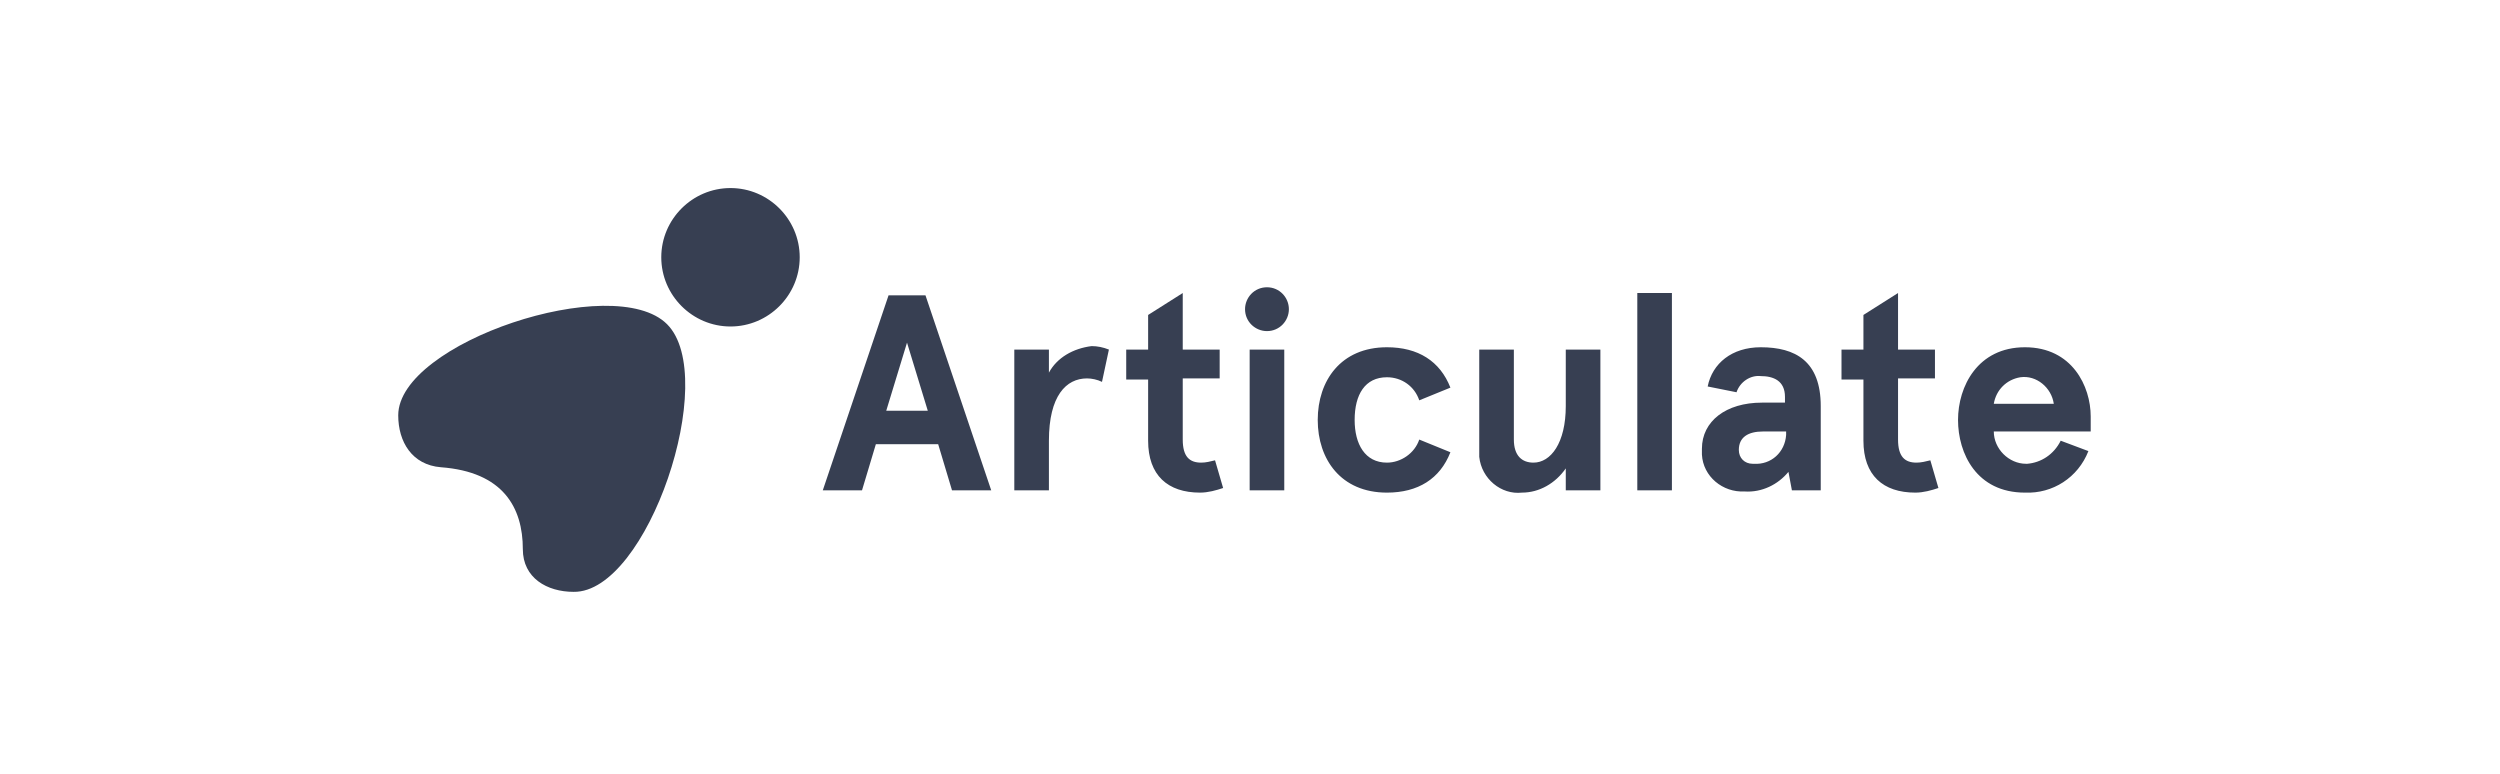
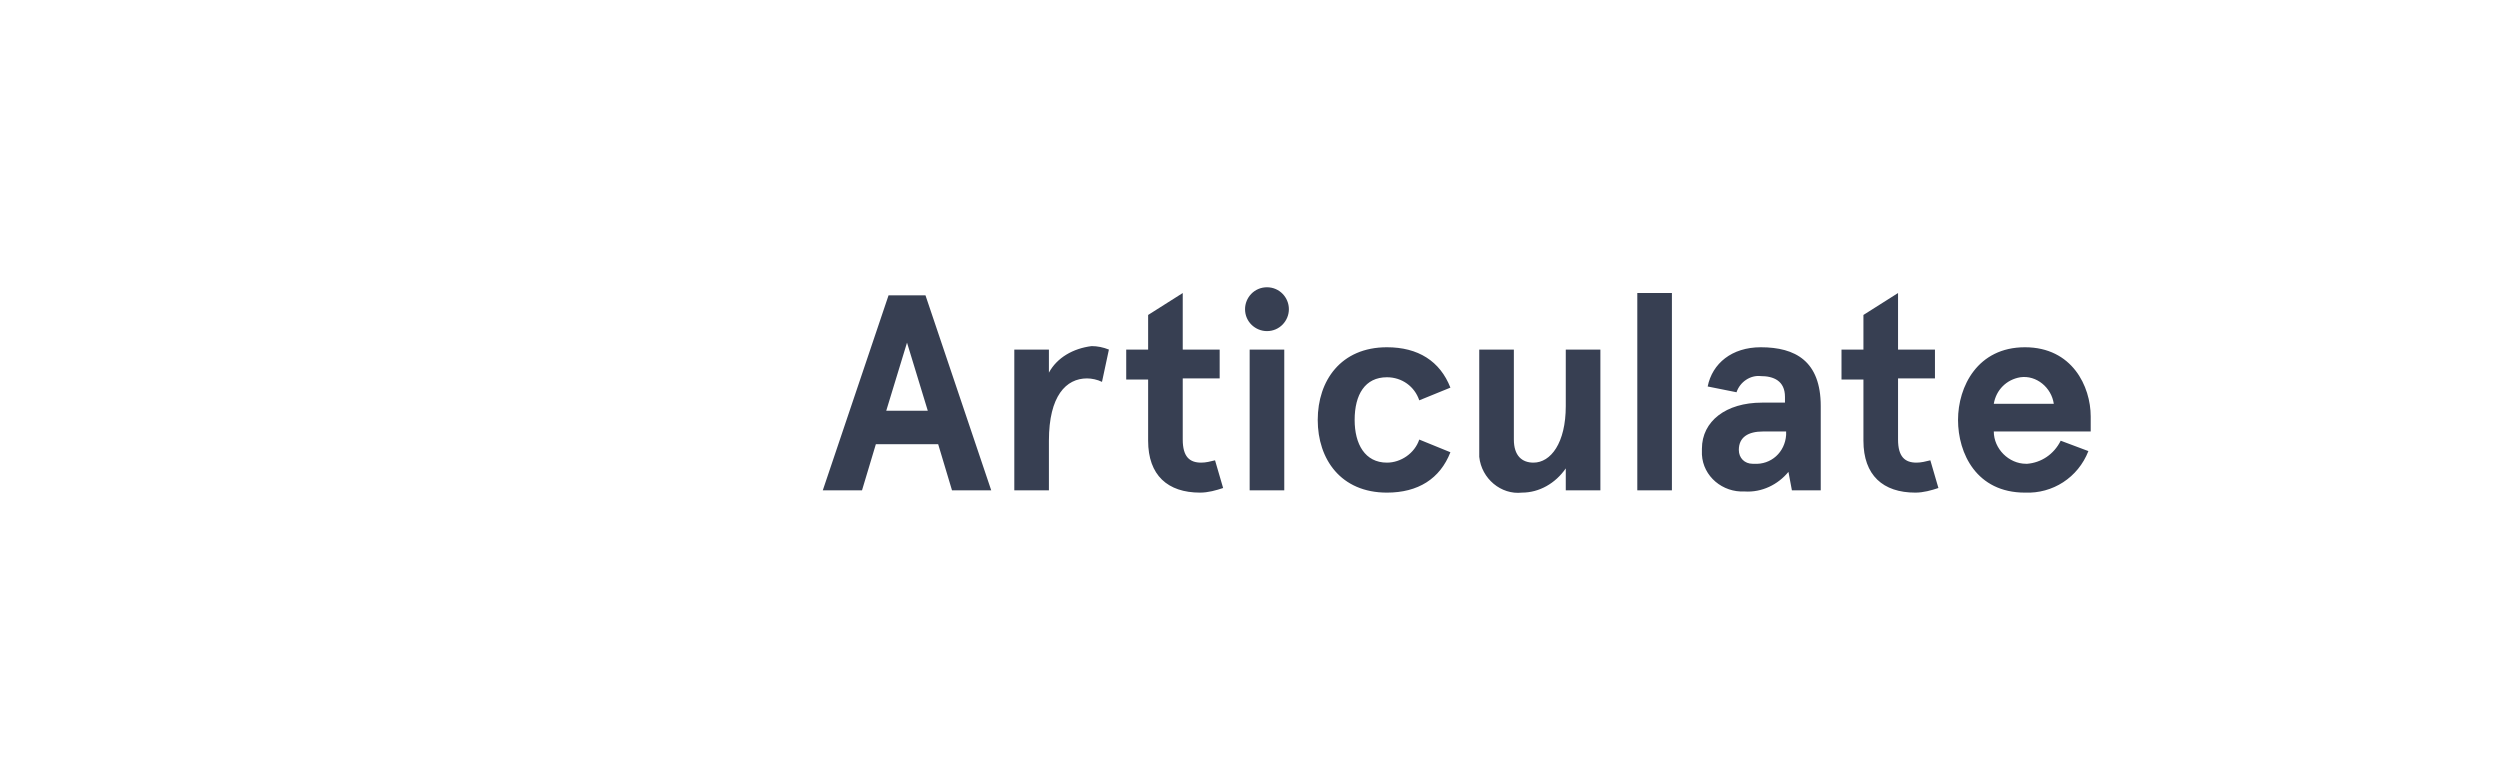
<svg xmlns="http://www.w3.org/2000/svg" width="226" height="70" viewBox="0 0 226 70" fill="none">
-   <path d="M60.301 29.307C65.098 34.104 58.528 53.607 51.853 53.503C49.454 53.503 47.264 52.252 47.264 49.644C47.264 45.89 45.491 42.657 39.859 42.239C37.252 42.031 36 39.945 36 37.546C36 30.976 55.503 24.509 60.301 29.307V29.307ZM66.037 17C62.595 17 59.779 19.816 59.779 23.258C59.779 26.699 62.595 29.515 66.037 29.515C69.478 29.515 72.294 26.699 72.294 23.258C72.294 19.816 69.478 17 66.037 17V17Z" fill="#373F52" />
  <path d="M112.969 31.601H116.098V44.325H112.969V31.601ZM108.589 41.822C107.546 41.822 106.92 41.3 106.92 39.736V34.208H110.258V31.601H106.92V26.49L103.791 28.472V31.601H101.81V34.312H103.791V39.84C103.791 42.969 105.564 44.533 108.485 44.533C109.215 44.533 109.945 44.325 110.571 44.116L109.84 41.613C109.423 41.717 109.006 41.822 108.589 41.822V41.822ZM114.534 25.969C113.386 25.969 112.552 26.907 112.552 27.951C112.552 29.098 113.491 29.932 114.534 29.932C115.681 29.932 116.515 28.993 116.515 27.951C116.515 26.907 115.681 25.969 114.534 25.969ZM83.663 26.699L89.607 44.325H86.061L84.81 40.153H79.178L77.926 44.325H74.38L80.325 26.699H83.663V26.699ZM83.871 37.128L81.994 30.975L80.117 37.128H83.871V37.128ZM94.822 33.687V31.601H91.693V44.325H94.822V39.84C94.822 35.773 96.386 34.208 98.264 34.208C98.681 34.208 99.202 34.312 99.62 34.521L100.245 31.601C99.724 31.392 99.202 31.288 98.681 31.288C97.012 31.497 95.552 32.331 94.822 33.687V33.687ZM173.252 41.822C172.209 41.822 171.583 41.3 171.583 39.736V34.208H174.92V31.601H171.583V26.49L168.454 28.472V31.601H166.472V34.312H168.454V39.84C168.454 42.969 170.227 44.533 173.147 44.533C173.877 44.533 174.607 44.325 175.233 44.116L174.503 41.613C174.086 41.717 173.669 41.822 173.252 41.822V41.822ZM186.288 39.84L188.791 40.779C187.853 43.178 185.558 44.638 183.055 44.533C178.675 44.533 177.006 40.987 177.006 37.963C177.006 34.938 178.779 31.392 183.055 31.392C187.331 31.392 189 34.938 189 37.65V39.006H180.239C180.239 40.57 181.595 41.926 183.159 41.926H183.264C184.515 41.822 185.663 41.092 186.288 39.84ZM180.239 36.503H185.663C185.454 35.042 184.098 33.895 182.638 34.104C181.386 34.312 180.448 35.251 180.239 36.503V36.503ZM164.595 36.711V44.325H161.988L161.675 42.656C160.736 43.803 159.276 44.533 157.712 44.429C155.73 44.533 153.957 43.073 153.853 41.092V40.57C153.853 38.067 156.043 36.398 159.276 36.398H161.362V35.877C161.362 34.417 160.319 33.999 159.172 33.999C158.233 33.895 157.294 34.521 156.982 35.46L154.374 34.938C154.791 32.852 156.564 31.392 159.172 31.392C162.301 31.392 164.595 32.644 164.595 36.711V36.711ZM161.466 39.006H159.38C158.025 39.006 157.19 39.527 157.19 40.674C157.19 41.404 157.712 41.926 158.442 41.926H158.546C160.11 42.03 161.362 40.883 161.466 39.319V39.006ZM148.012 44.325H151.141V26.49H148.012V44.325ZM125.38 34.104C126.736 34.104 127.883 34.938 128.301 36.19L131.117 35.042C130.178 32.644 128.196 31.392 125.38 31.392C121.209 31.392 119.123 34.417 119.123 37.963C119.123 41.509 121.209 44.533 125.38 44.533C128.196 44.533 130.178 43.282 131.117 40.883L128.301 39.736C127.883 40.987 126.632 41.822 125.38 41.822C123.399 41.822 122.46 40.153 122.46 37.963C122.46 35.668 123.399 34.104 125.38 34.104ZM141.546 36.711C141.546 40.049 140.19 41.822 138.626 41.822C137.583 41.822 136.853 41.196 136.853 39.736V31.601H133.724V40.674V41.3C133.932 43.282 135.706 44.742 137.583 44.533C139.147 44.533 140.607 43.699 141.546 42.343V44.325H144.675V31.601H141.546V36.711V36.711Z" fill="#373F52" />
</svg>